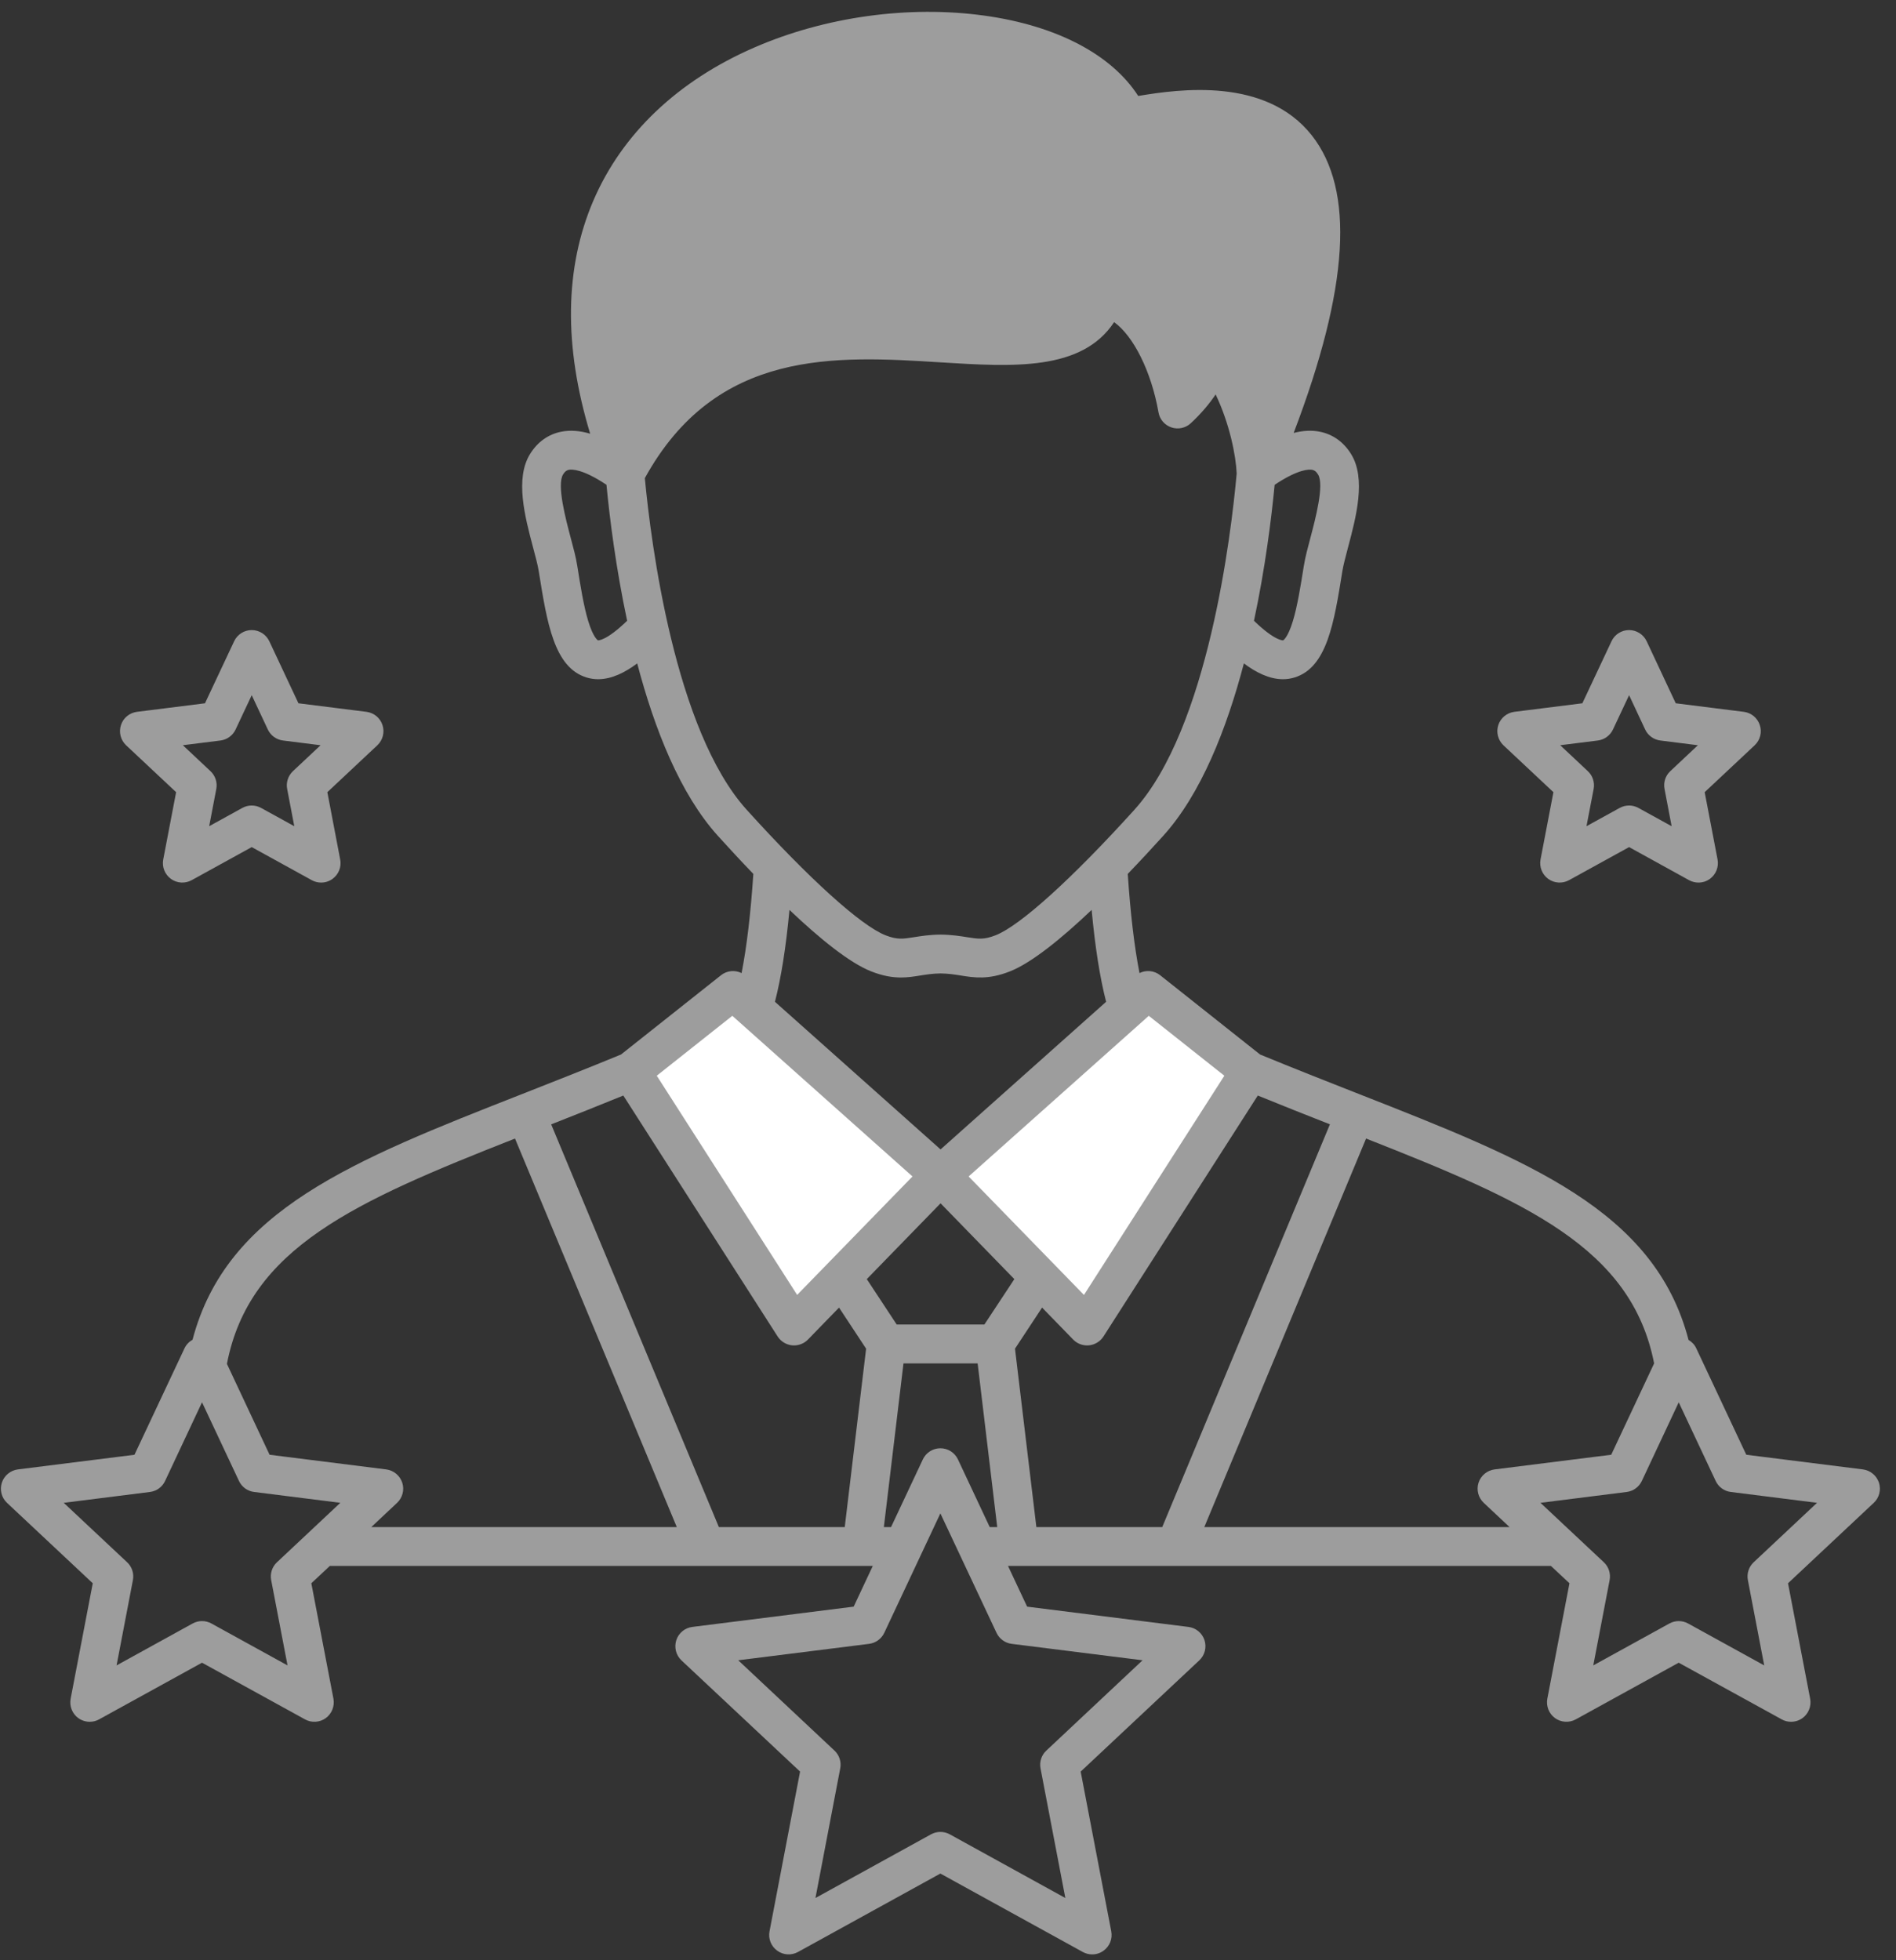
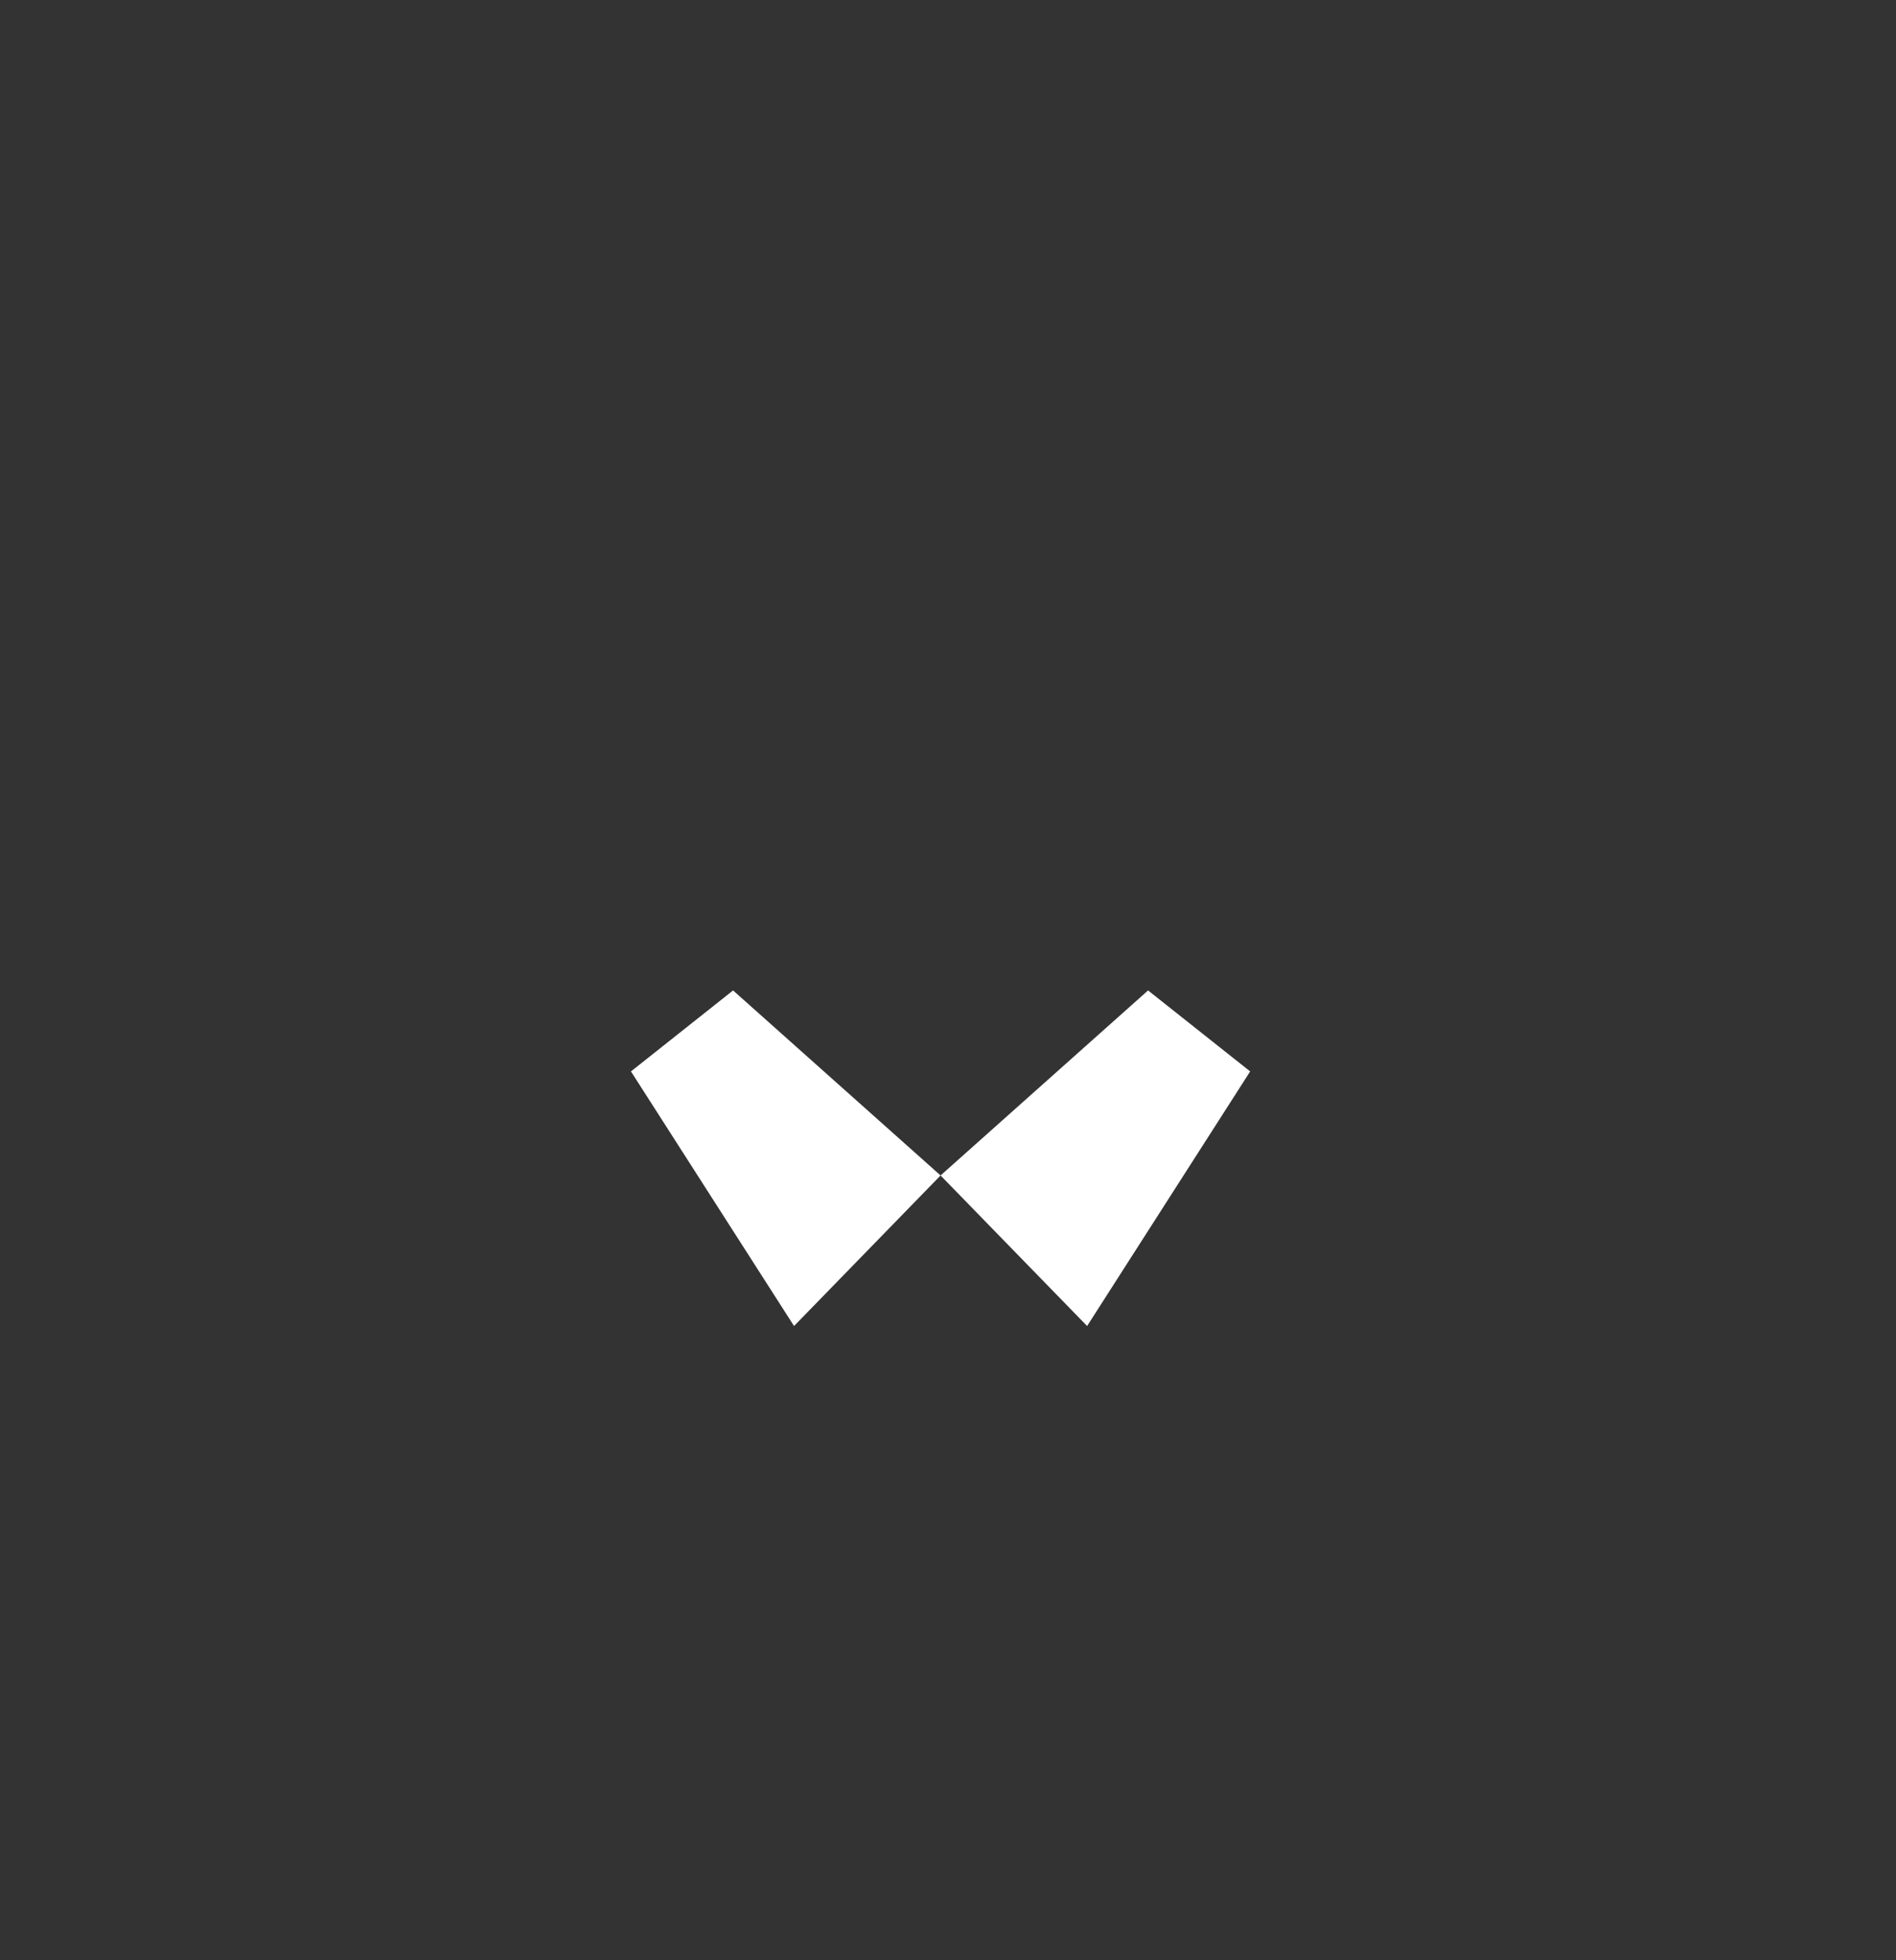
<svg xmlns="http://www.w3.org/2000/svg" width="89" height="92" viewBox="0 0 89 92" fill="none">
  <rect x="0" y="0" width="89" height="92" fill="#333333" stroke="none" />
  <path fill-rule="evenodd" clip-rule="evenodd" d="M44.151 55.169L37.273 62.235L29.618 50.286L34.411 46.485L44.151 55.169Z" fill="white" />
  <path fill-rule="evenodd" clip-rule="evenodd" d="M44.151 55.169L51.03 62.235L58.684 50.286L53.891 46.485L44.151 55.169Z" fill="white" />
-   <path fill-rule="evenodd" clip-rule="evenodd" d="M29.316 22.26C20.697 0.715 49.129 -2.58 52.949 5.51C55.636 5.09 67.484 2.229 58.972 22.26C58.926 20.847 58.306 18.299 56.914 16.538C56.882 16.876 56.642 17.933 55.281 19.207C54.855 16.773 53.593 14.299 51.88 13.958C49.452 20.091 35.53 10.473 29.316 22.26Z" fill="#9D9D9D" />
-   <path fill-rule="evenodd" clip-rule="evenodd" d="M10.348 34.755C10.658 34.716 10.927 34.52 11.059 34.238L11.816 32.628L12.572 34.238C12.705 34.52 12.973 34.716 13.284 34.755L15.048 34.977L13.752 36.193C13.524 36.407 13.42 36.723 13.48 37.03L13.814 38.777L12.255 37.919C12.118 37.844 11.967 37.806 11.816 37.806C11.664 37.806 11.513 37.844 11.376 37.919L9.819 38.777L10.153 37.03C10.211 36.723 10.109 36.408 9.881 36.194L8.583 34.976L10.348 34.755L10.348 34.755ZM8.267 37.18L7.662 40.34C7.596 40.687 7.737 41.041 8.023 41.249C8.307 41.457 8.688 41.48 8.997 41.31L11.816 39.758L14.635 41.31C14.771 41.386 14.923 41.423 15.074 41.423C15.264 41.423 15.451 41.365 15.61 41.249C15.896 41.041 16.037 40.687 15.969 40.34L15.366 37.18L17.713 34.979C17.97 34.737 18.064 34.368 17.955 34.032C17.846 33.696 17.552 33.453 17.202 33.409L14.009 33.008L12.642 30.096C12.49 29.776 12.169 29.572 11.816 29.572C11.464 29.572 11.141 29.776 10.991 30.096L9.622 33.008L6.431 33.409C6.079 33.453 5.785 33.696 5.678 34.032C5.568 34.368 5.663 34.737 5.92 34.979L8.267 37.18H8.267ZM75.004 34.755C75.313 34.716 75.581 34.52 75.714 34.238L76.471 32.628L77.225 34.238C77.357 34.52 77.626 34.716 77.938 34.755L79.7 34.977L78.406 36.193C78.176 36.407 78.074 36.723 78.135 37.03L78.468 38.777L76.909 37.919C76.773 37.844 76.62 37.806 76.471 37.806C76.318 37.806 76.165 37.844 76.029 37.919L74.471 38.777L74.807 37.03C74.865 36.723 74.763 36.407 74.535 36.194L73.238 34.976L75.004 34.755V34.755ZM72.919 37.18L72.314 40.34C72.25 40.687 72.389 41.041 72.674 41.249C72.96 41.457 73.34 41.48 73.652 41.31L76.471 39.758L79.286 41.31C79.425 41.386 79.578 41.423 79.728 41.423C79.918 41.423 80.105 41.365 80.264 41.249C80.549 41.041 80.689 40.687 80.624 40.34L80.019 37.18L82.366 34.979C82.624 34.737 82.719 34.368 82.607 34.032C82.498 33.696 82.206 33.453 81.856 33.409L78.661 33.008L77.296 30.096C77.146 29.776 76.82 29.572 76.471 29.572C76.118 29.572 75.795 29.776 75.646 30.096L74.277 33.008L71.085 33.409C70.735 33.453 70.44 33.696 70.331 34.032C70.222 34.368 70.318 34.737 70.572 34.979L72.919 37.18H72.919ZM82.319 73.323C82.091 73.536 81.989 73.852 82.047 74.158L82.814 78.164L79.242 76.197C79.106 76.122 78.953 76.084 78.8 76.084C78.651 76.084 78.498 76.122 78.362 76.197L74.79 78.164L75.558 74.158C75.615 73.852 75.513 73.536 75.286 73.323L72.311 70.533L76.356 70.024C76.665 69.986 76.936 69.791 77.069 69.508L78.801 65.816L80.536 69.508C80.668 69.791 80.936 69.986 81.246 70.024L85.293 70.533L82.319 73.323ZM56.531 71.673H70.861L69.649 70.535C69.391 70.294 69.296 69.924 69.404 69.588C69.513 69.253 69.808 69.01 70.158 68.965L75.632 68.277L77.646 63.99C76.583 58.558 71.618 56.388 64.125 53.436L56.531 71.673L56.531 71.673ZM53.633 77.923L49.117 82.161C48.887 82.374 48.785 82.69 48.843 82.996L50.008 89.081L44.584 86.092C44.447 86.017 44.294 85.979 44.142 85.979C43.991 85.979 43.84 86.017 43.703 86.092L38.278 89.081L39.441 82.998C39.501 82.69 39.398 82.374 39.17 82.161L34.653 77.923L40.798 77.152C41.108 77.112 41.376 76.916 41.509 76.634L44.142 71.029L46.777 76.634C46.91 76.917 47.178 77.112 47.488 77.152L53.633 77.923L53.633 77.923ZM18.882 69.588C18.772 69.253 18.478 69.01 18.128 68.965L12.654 68.277L10.652 64.012C11.704 58.563 16.672 56.392 24.175 53.436L31.77 71.673H17.427L18.639 70.535C18.896 70.294 18.991 69.924 18.882 69.588V69.588ZM13.001 73.323L15.975 70.533L11.929 70.024C11.619 69.986 11.351 69.791 11.218 69.508L9.483 65.815L7.749 69.508C7.618 69.791 7.348 69.986 7.038 70.024L2.992 70.533L5.967 73.323C6.196 73.536 6.297 73.852 6.239 74.158L5.472 78.164L9.044 76.196C9.181 76.122 9.332 76.083 9.483 76.083C9.635 76.083 9.786 76.122 9.923 76.196L13.497 78.164L12.729 74.158C12.671 73.852 12.773 73.536 13.001 73.323ZM34.376 47.676L30.829 50.487L37.419 60.775L42.833 55.216L34.376 47.676ZM30.269 22.441C33.622 16.352 39.217 16.698 44.16 17.007C47.554 17.218 50.778 17.422 52.298 15.119C53.205 15.771 54.041 17.425 54.381 19.354C54.437 19.684 54.672 19.955 54.99 20.061C55.307 20.166 55.657 20.091 55.901 19.86C56.412 19.385 56.786 18.926 57.063 18.512C57.718 19.884 58.015 21.378 58.051 22.224C57.798 25.034 56.718 34.176 53.244 38.012C50.319 41.244 47.887 43.443 46.737 43.895C46.184 44.112 45.92 44.069 45.391 43.985C45.072 43.934 44.673 43.87 44.16 43.864H44.14C43.628 43.87 43.23 43.934 42.909 43.985C42.38 44.069 42.116 44.112 41.563 43.895C40.413 43.443 37.98 41.244 35.056 38.012C31.669 34.271 30.557 25.482 30.269 22.441ZM28.07 30.054C28.066 30.053 27.853 29.942 27.612 29.151C27.399 28.449 27.251 27.523 27.095 26.542L27.089 26.51C27.031 26.147 26.914 25.705 26.788 25.238C26.558 24.37 26.128 22.757 26.431 22.268C26.533 22.105 26.62 22.067 26.701 22.05C26.839 22.023 27.35 22.006 28.468 22.753C28.619 24.331 28.911 26.656 29.438 29.135C28.451 30.091 28.073 30.055 28.07 30.054ZM36.132 3.903C32.935 5.295 26.179 9.591 29.549 20.149C33.535 14.515 39.683 14.899 44.273 15.188C48.099 15.425 50.298 15.47 51.033 13.615C51.195 13.205 51.627 12.97 52.057 13.055C53.848 13.412 55.052 15.269 55.714 17.225C55.96 16.78 55.996 16.495 56.002 16.441C56.038 16.071 56.295 15.758 56.651 15.653C57.008 15.548 57.393 15.67 57.624 15.962C58.34 16.869 58.879 17.969 59.251 19.056C61.851 11.972 61.226 8.851 60.141 7.479C58.562 5.479 55.143 6.063 53.5 6.341C53.346 6.369 53.208 6.392 53.088 6.409C52.688 6.474 52.296 6.263 52.123 5.9C51.053 3.632 47.583 2.379 43.631 2.379C41.162 2.379 38.508 2.868 36.131 3.903L36.132 3.903ZM61.6 22.051C61.68 22.068 61.767 22.105 61.87 22.268C62.173 22.754 61.742 24.37 61.513 25.237C61.389 25.705 61.27 26.147 61.212 26.511L61.206 26.542C61.049 27.523 60.902 28.45 60.688 29.152C60.448 29.943 60.234 30.053 60.232 30.054C60.227 30.056 59.847 30.09 58.863 29.136C59.392 26.657 59.681 24.331 59.833 22.754C60.953 22.006 61.463 22.023 61.6 22.051ZM53.925 47.676L57.472 50.488L50.882 60.776L45.468 55.216L53.925 47.676ZM47.645 63.299L48.916 61.37L50.376 62.871C50.548 63.048 50.785 63.146 51.029 63.146C51.06 63.146 51.09 63.145 51.12 63.142C51.398 63.113 51.647 62.96 51.797 62.727L59.042 51.418C60.208 51.894 61.334 52.34 62.428 52.769L54.556 71.673H48.648L47.645 63.299ZM46.208 62.165H42.092L40.688 60.034L44.151 56.476L47.614 60.034L46.208 62.165ZM40.898 45.592C41.452 45.81 41.899 45.878 42.293 45.878C42.619 45.878 42.911 45.831 43.197 45.785C43.484 45.739 43.777 45.692 44.151 45.687C44.523 45.692 44.818 45.739 45.103 45.785C45.736 45.886 46.389 45.991 47.404 45.592C48.422 45.191 49.816 44.059 51.243 42.706C51.404 44.454 51.631 45.88 51.922 47.018L44.151 53.947L36.377 47.018C36.669 45.88 36.895 44.454 37.058 42.706C38.484 44.059 39.879 45.192 40.898 45.592L40.898 45.592ZM36.504 62.727L29.259 51.418C28.092 51.894 26.967 52.34 25.873 52.771L33.745 71.673H39.653L40.656 63.299L39.385 61.37L37.926 62.871C37.753 63.048 37.516 63.146 37.271 63.146C37.24 63.146 37.211 63.145 37.18 63.142C36.903 63.113 36.655 62.96 36.504 62.727ZM46.46 71.673H46.811L45.891 63.989H42.41L41.489 71.673H41.826L43.318 68.498C43.467 68.177 43.79 67.973 44.142 67.973C44.496 67.973 44.818 68.177 44.968 68.498L46.459 71.673H46.46ZM88.2 69.588C88.088 69.253 87.796 69.01 87.446 68.965L81.972 68.277L79.626 63.285C79.548 63.115 79.418 62.98 79.262 62.889C77.67 56.799 71.771 54.479 63.763 51.336C62.284 50.754 60.758 50.155 59.149 49.492L54.457 45.77C54.175 45.547 53.799 45.518 53.489 45.67C53.247 44.437 53.063 42.879 52.938 41.016C53.518 40.413 54.078 39.808 54.596 39.236C56.379 37.267 57.581 34.206 58.389 31.136C58.954 31.56 59.583 31.878 60.223 31.878C60.405 31.878 60.588 31.852 60.77 31.796C62.289 31.326 62.621 29.243 63.008 26.831L63.013 26.798C63.057 26.527 63.163 26.128 63.274 25.706C63.659 24.261 64.136 22.462 63.419 21.307C63.069 20.743 62.563 20.383 61.952 20.261C61.574 20.186 61.168 20.207 60.726 20.319C63.328 13.5 63.602 8.919 61.573 6.348C59.413 3.618 55.374 4.178 53.429 4.504C52.18 2.562 49.602 1.204 46.221 0.735C42.663 0.239 38.721 0.786 35.402 2.233C31.81 3.795 29.201 6.281 27.855 9.411C26.502 12.563 26.454 16.237 27.703 20.356C27.211 20.21 26.762 20.18 26.349 20.261C25.739 20.38 25.231 20.743 24.882 21.307C24.164 22.462 24.642 24.262 25.026 25.707C25.139 26.129 25.245 26.527 25.287 26.799L25.293 26.831C25.679 29.243 26.011 31.327 27.53 31.796C27.712 31.852 27.895 31.878 28.077 31.878C28.717 31.878 29.346 31.559 29.911 31.136C30.719 34.206 31.921 37.267 33.704 39.236C34.222 39.808 34.782 40.413 35.362 41.016C35.238 42.88 35.053 44.437 34.811 45.67C34.503 45.518 34.125 45.548 33.845 45.771L29.151 49.492C27.543 50.156 26.016 50.754 24.538 51.336C16.536 54.476 10.636 56.797 9.038 62.88C8.876 62.971 8.741 63.11 8.659 63.285L6.312 68.278L0.84 68.965C0.49 69.011 0.196 69.253 0.087 69.588C-0.023 69.924 0.072 70.295 0.329 70.535L4.354 74.309L3.316 79.727C3.251 80.073 3.389 80.429 3.675 80.637C3.834 80.751 4.024 80.81 4.211 80.81C4.363 80.81 4.514 80.774 4.651 80.697L9.483 78.037L14.317 80.697C14.625 80.867 15.006 80.845 15.293 80.637C15.577 80.429 15.717 80.073 15.652 79.727L14.614 74.309L15.482 73.496H40.969L40.072 75.406L32.499 76.358C32.149 76.401 31.855 76.644 31.746 76.979C31.637 77.317 31.731 77.685 31.988 77.928L37.556 83.148L36.122 90.644C36.055 90.991 36.195 91.345 36.482 91.552C36.766 91.761 37.147 91.784 37.457 91.615L44.142 87.933L50.828 91.615C50.965 91.689 51.116 91.728 51.268 91.728C51.457 91.728 51.645 91.669 51.804 91.552C52.09 91.345 52.23 90.991 52.163 90.644L50.728 83.148L56.295 77.928C56.554 77.685 56.649 77.317 56.54 76.979C56.43 76.644 56.137 76.401 55.786 76.358L48.214 75.406L47.317 73.496H72.803L73.672 74.309L72.633 79.727C72.569 80.074 72.708 80.429 72.993 80.637C73.279 80.843 73.659 80.867 73.968 80.697L78.8 78.037L83.636 80.697C83.772 80.774 83.921 80.81 84.074 80.81C84.261 80.81 84.451 80.752 84.611 80.637C84.896 80.429 85.035 80.073 84.97 79.727L83.931 74.309L87.956 70.535C88.213 70.295 88.309 69.924 88.2 69.588V69.588Z" fill="#9D9D9D" />
</svg>